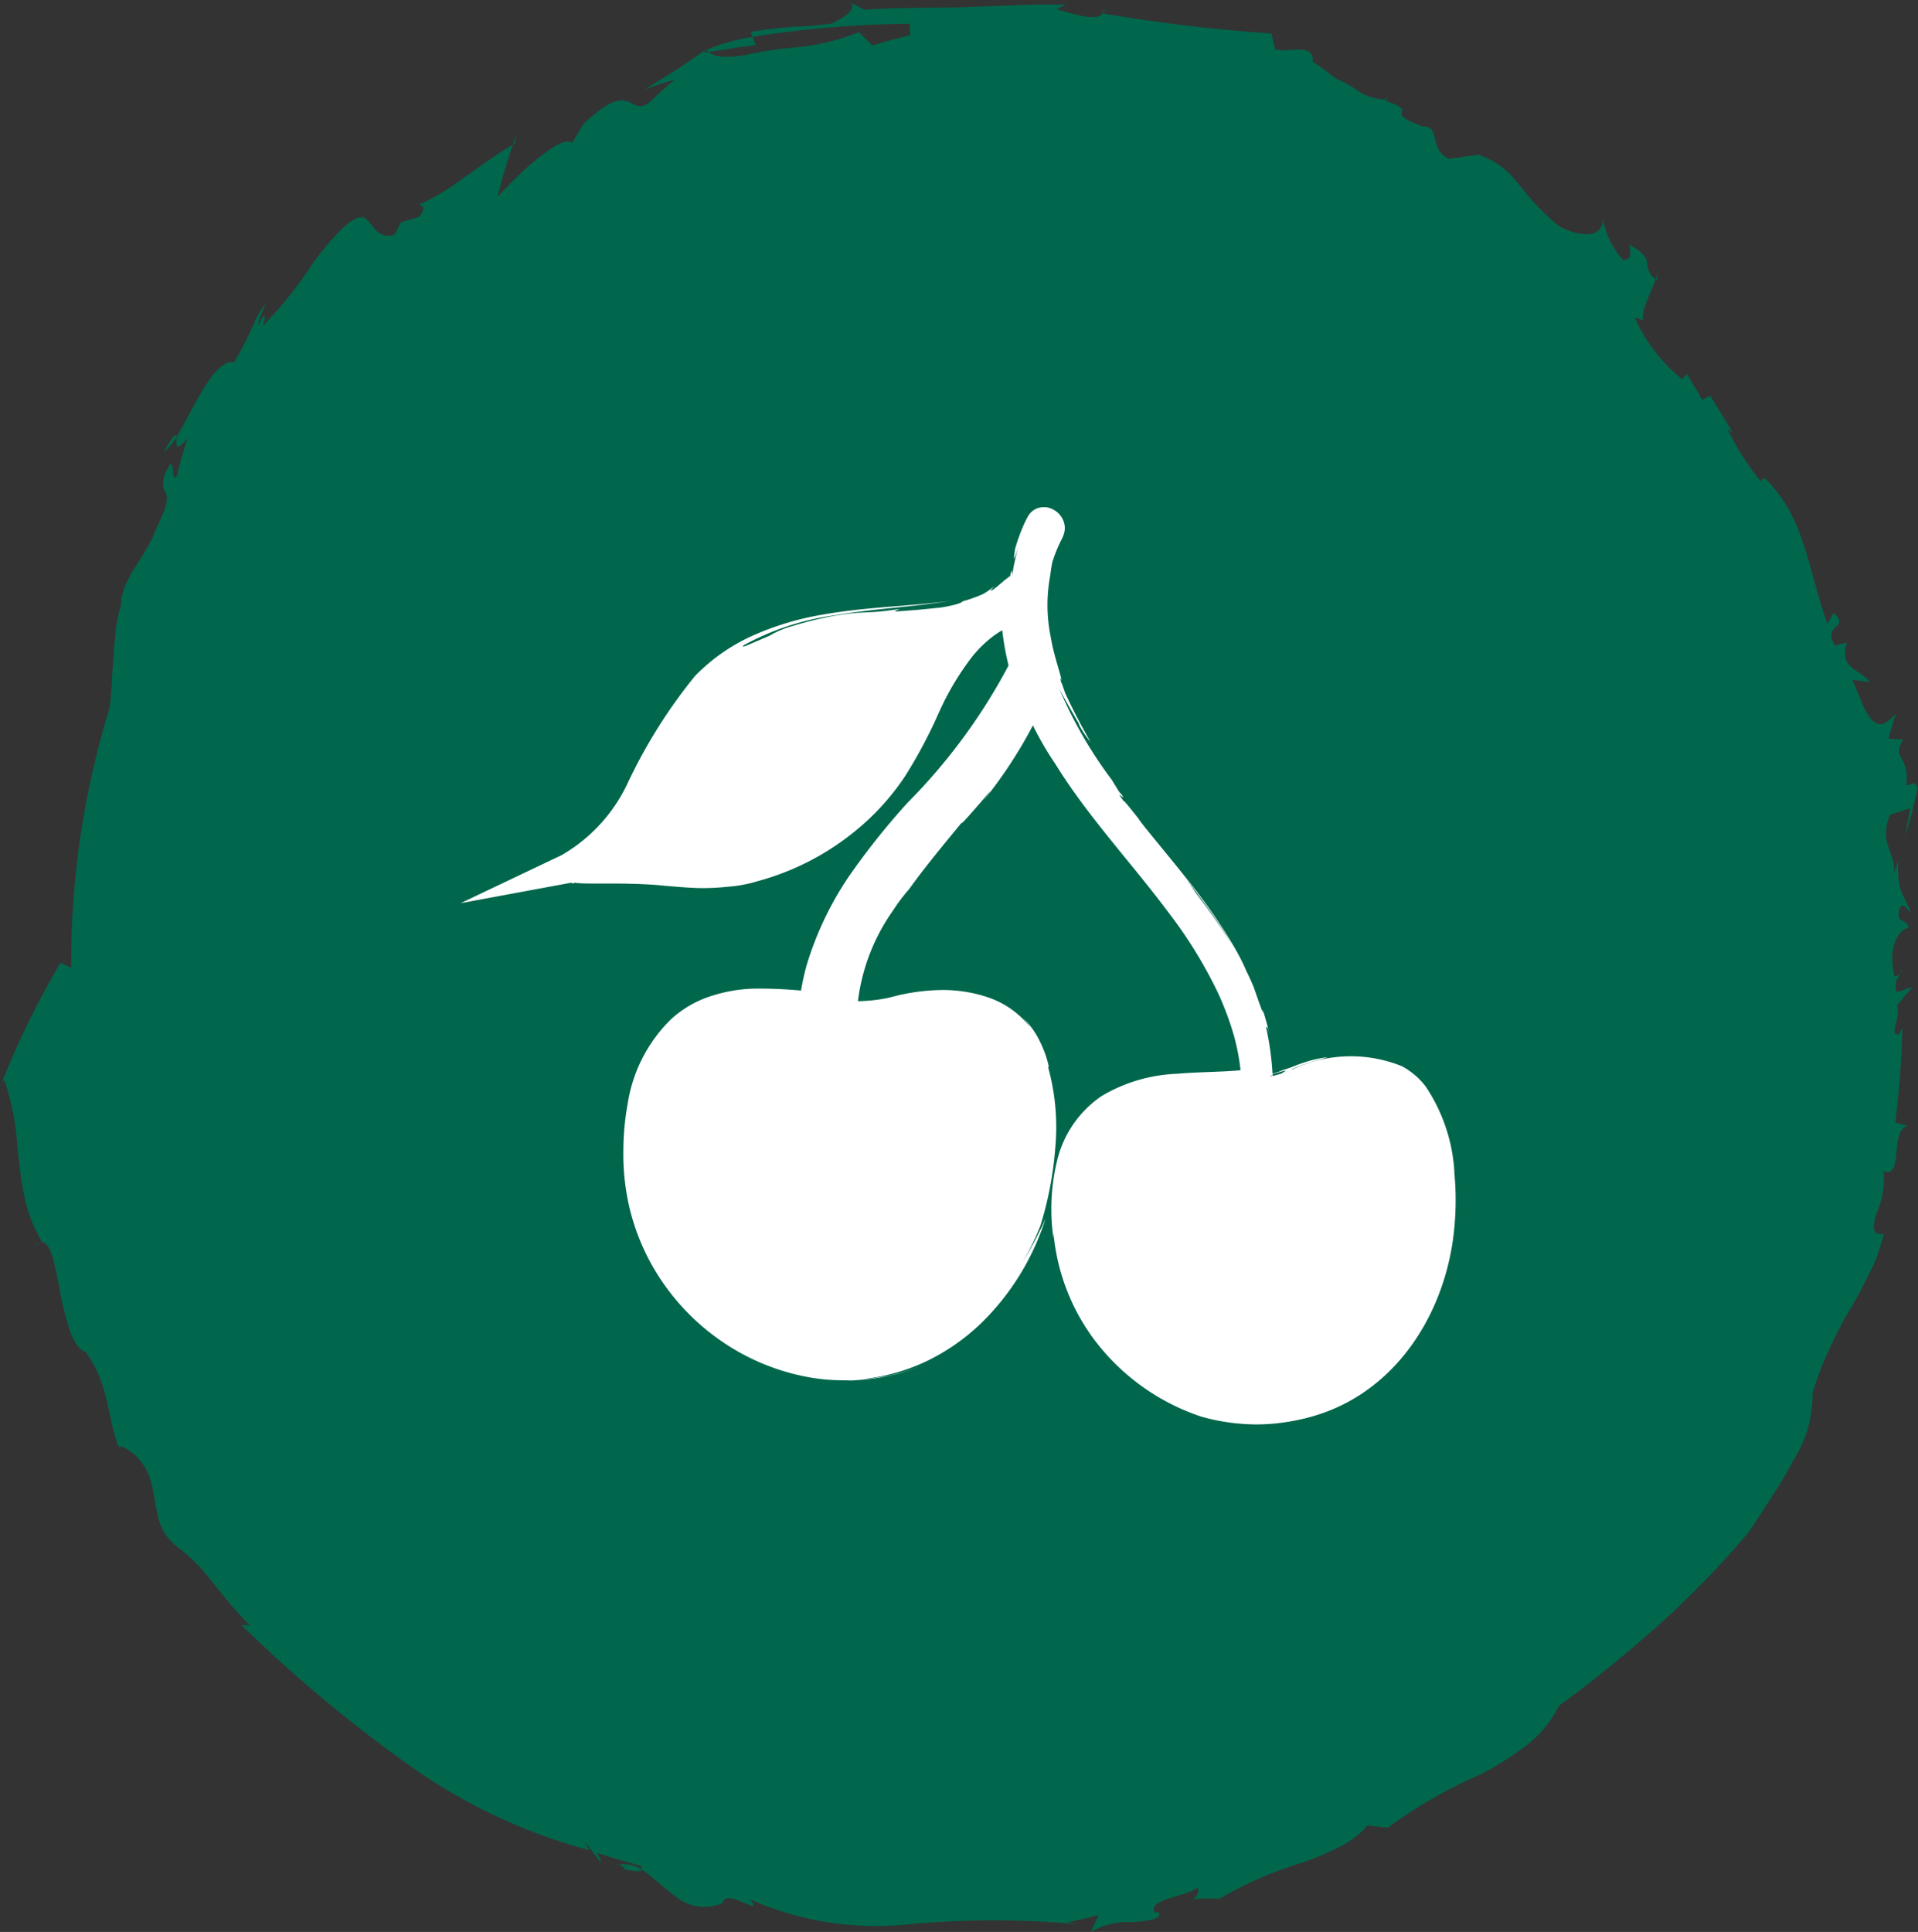
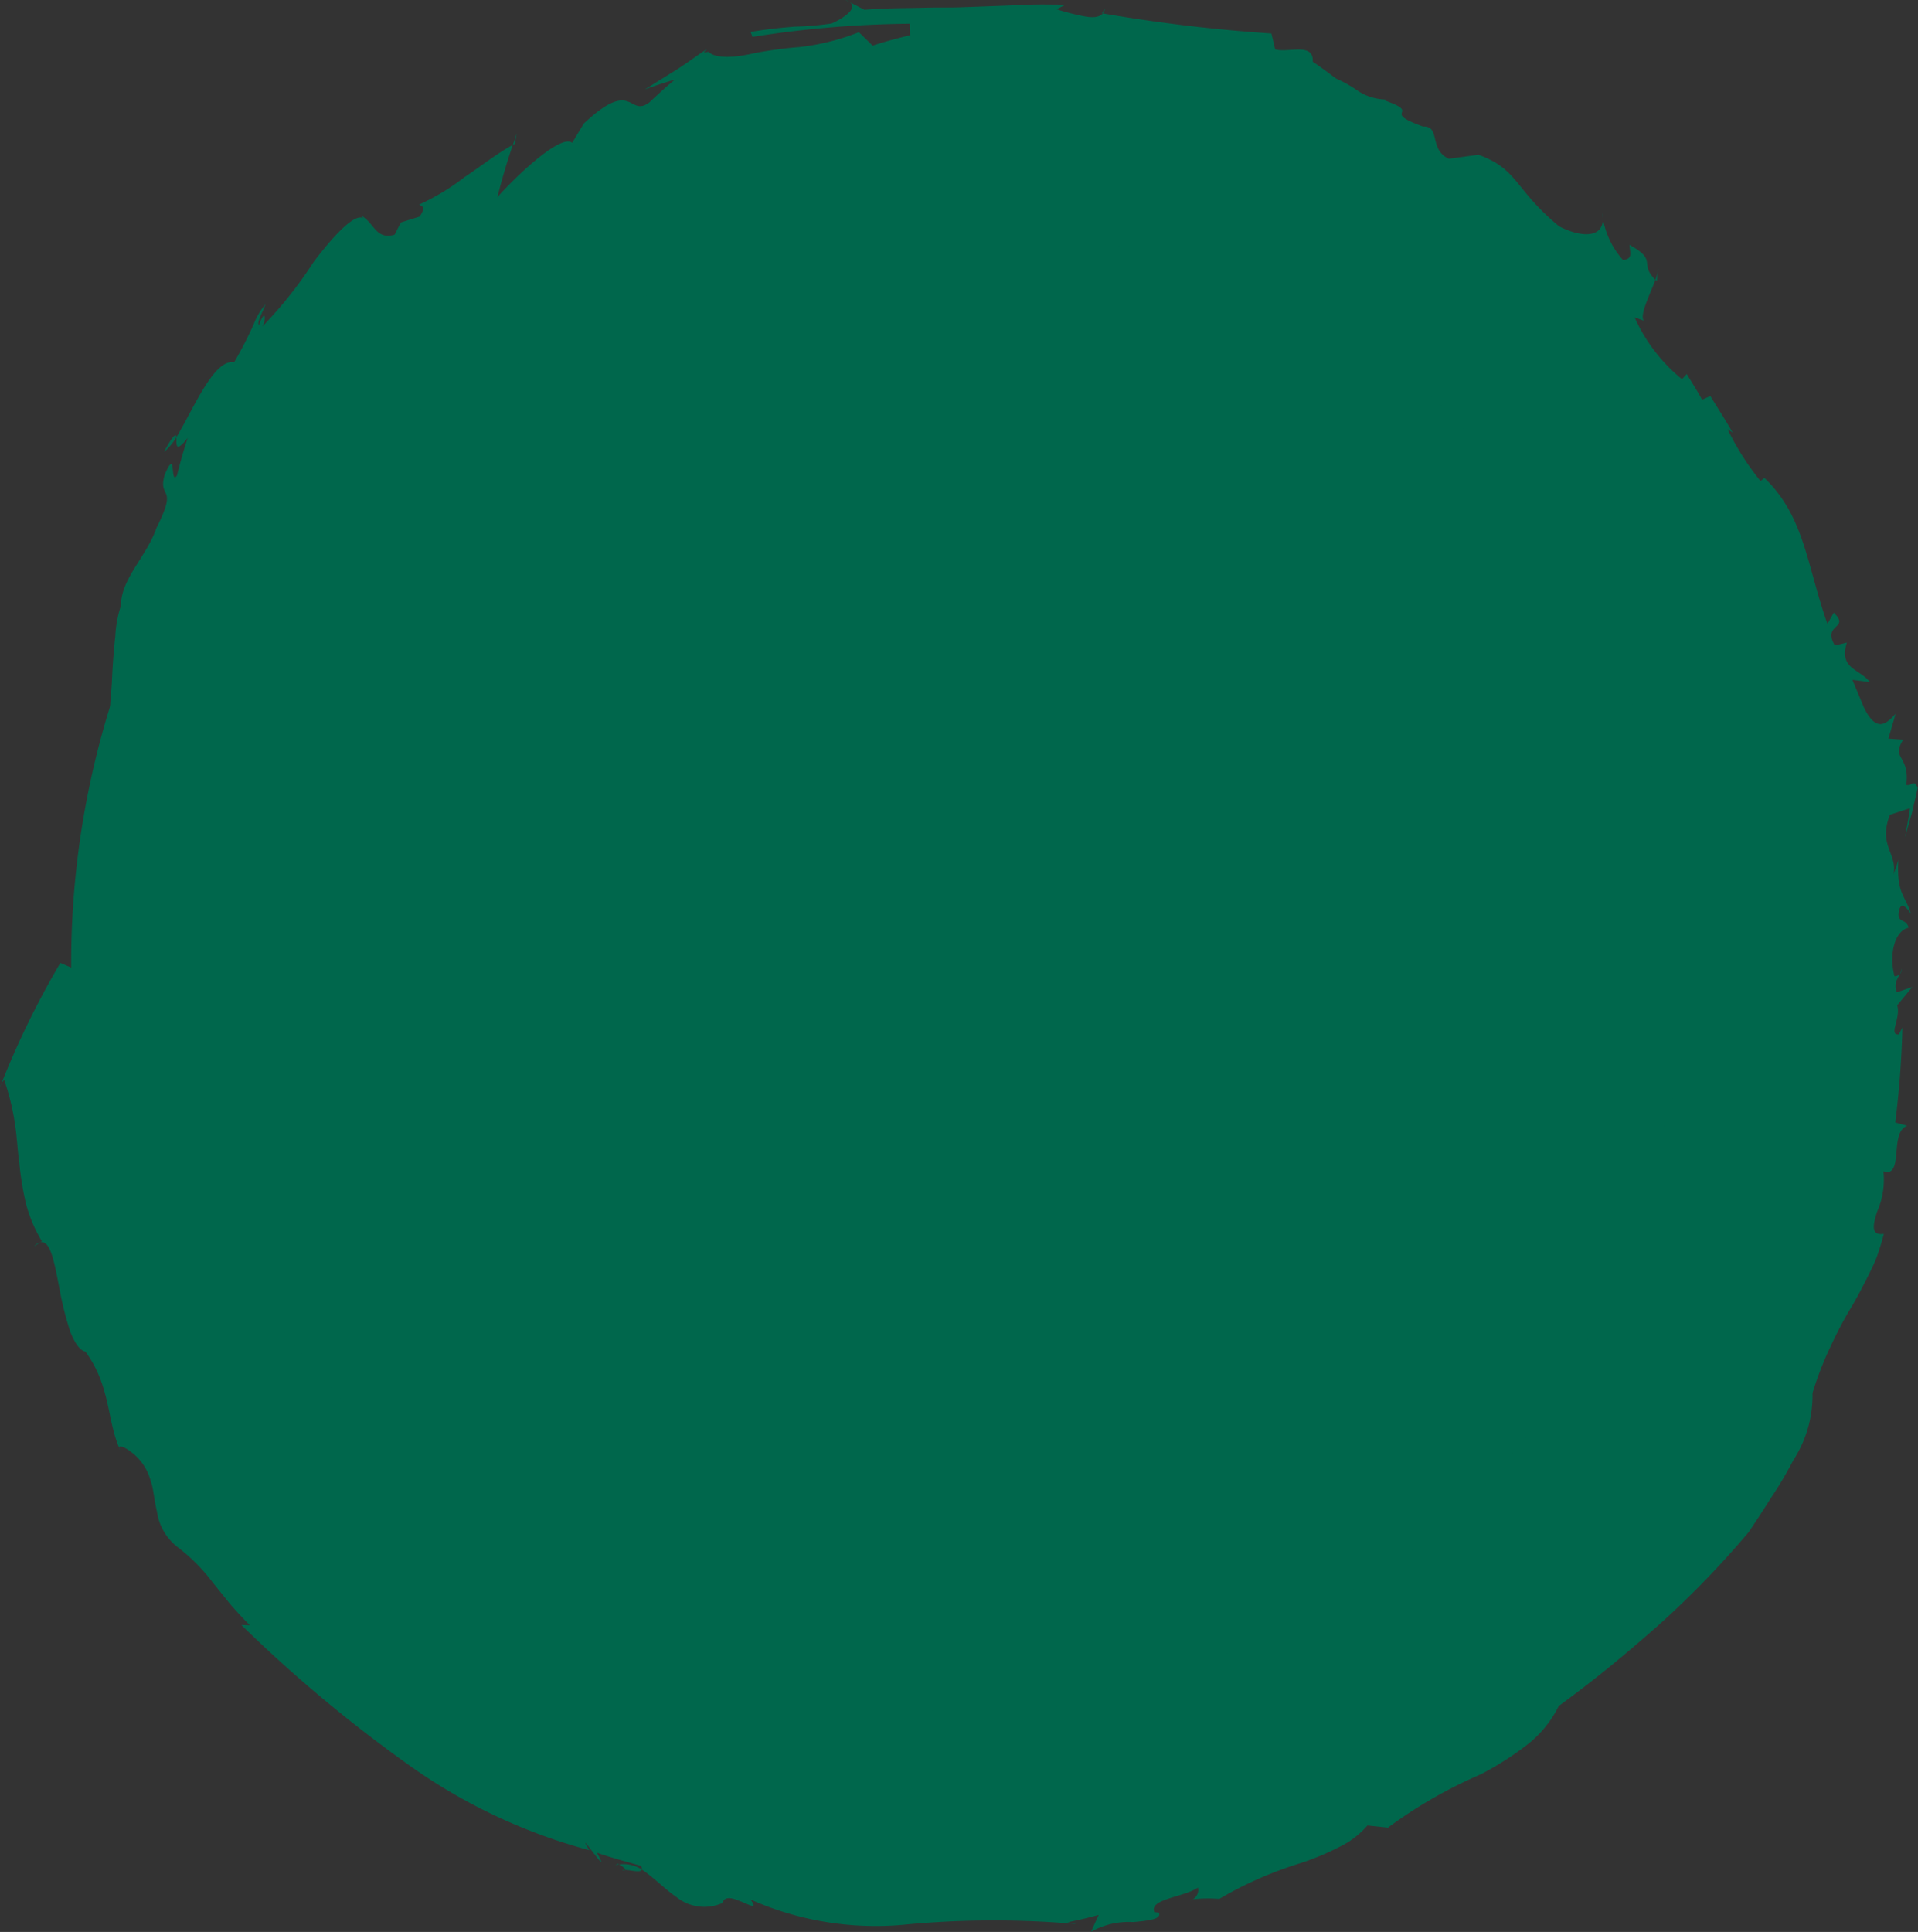
<svg xmlns="http://www.w3.org/2000/svg" id="Groupe_2594" data-name="Groupe 2594" width="60.65" height="61.085" viewBox="0 0 60.65 61.085">
  <rect x="0" y="0" width="60.65" height="61.085" fill="#333333" stroke="none" />
  <defs>
    <clipPath id="clip-path">
      <rect id="Rectangle_825" data-name="Rectangle 825" width="60.65" height="61.085" fill="#00674c" />
    </clipPath>
    <clipPath id="clip-path-2">
-       <rect id="Rectangle_950" data-name="Rectangle 950" width="31.512" height="29.008" fill="#fff" />
-     </clipPath>
+       </clipPath>
  </defs>
  <g id="Groupe_2574" data-name="Groupe 2574">
    <g id="Groupe_2551" data-name="Groupe 2551">
      <g id="Groupe_2242" data-name="Groupe 2242">
        <g id="Groupe_2236" data-name="Groupe 2236" clip-path="url(#clip-path)">
          <path id="Tracé_8887" data-name="Tracé 8887" d="M8.069,34.148A27.369,27.369,0,1,0,35.438,6.779,27.369,27.369,0,0,0,8.069,34.148" transform="translate(-5.818 -3.702)" fill="#00674c" />
          <path id="Tracé_8888" data-name="Tracé 8888" d="M50.577,132.316c-.074.039-.121.02,0,0" transform="translate(-12.849 -72.262)" fill="#00674c" />
          <path id="Tracé_8889" data-name="Tracé 8889" d="M18.168,19.224c-.019-.017-.025-.029-.042-.047a1.9,1.9,0,0,0,.075-.252Z" transform="translate(34.222 -10.335)" fill="#00674c" />
-           <path id="Tracé_8890" data-name="Tracé 8890" d="M37.027,6.863l-.067-.007c.03-.046.044-.1.067.007" transform="translate(6.849 -3.714)" fill="#00674c" />
+           <path id="Tracé_8890" data-name="Tracé 8890" d="M37.027,6.863l-.067-.007" transform="translate(6.849 -3.714)" fill="#00674c" />
          <path id="Tracé_8891" data-name="Tracé 8891" d="M1.19,67.484a.227.227,0,0,1-.049.171.624.624,0,0,0,.049-.171" transform="translate(58.942 -36.855)" fill="#00674c" />
          <path id="Tracé_8892" data-name="Tracé 8892" d="M90.583,129.84l.039.022a1.071,1.071,0,0,0-.12.017Z" transform="translate(-71.046 -70.91)" fill="#00674c" />
          <path id="Tracé_8893" data-name="Tracé 8893" d="M89.012,130.065c.232.008-.016-.141-.1-.19a1.052,1.052,0,0,1,.721.163c-.045.133-.482-.037-.62.026" transform="translate(-69.336 -70.924)" fill="#00674c" />
          <path id="Tracé_8894" data-name="Tracé 8894" d="M133.577,75.483l-.044.105a.355.355,0,0,1,.044-.105" transform="translate(-133.533 -41.224)" fill="#00674c" />
          <path id="Tracé_8895" data-name="Tracé 8895" d="M16.36,65.7c-.012.039-.017.083-.03.119a.147.147,0,0,1,.03-.119" transform="translate(36.88 -35.878)" fill="#00674c" />
          <path id="Tracé_8896" data-name="Tracé 8896" d="M131.021,86.557l-.194.12a.374.374,0,0,1,.194-.12" transform="translate(-129.749 -47.272)" fill="#00674c" />
          <path id="Tracé_8897" data-name="Tracé 8897" d="M18.1,18.785l.01-.115a.412.412,0,0,1-.01.115" transform="translate(34.322 -10.196)" fill="#00674c" />
          <path id="Tracé_8898" data-name="Tracé 8898" d="M56.733.58a.4.4,0,0,1-.078.158l-.026,0Z" transform="translate(-21.785 -0.317)" fill="#00674c" />
          <path id="Tracé_8899" data-name="Tracé 8899" d="M126.756,54.919a.357.357,0,0,1-.081-.039l.192-.131a.443.443,0,0,1-.111.17" transform="translate(-123.71 -29.9)" fill="#00674c" />
-           <path id="Tracé_8900" data-name="Tracé 8900" d="M81.05,3.048c-.017-.022-.051-.039-.06-.065a5.755,5.755,0,0,1,1.448-.409l.1.26c-.5.052-.987.143-1.484.214" transform="translate(-58.643 -1.406)" fill="#00674c" />
          <path id="Tracé_8901" data-name="Tracé 8901" d="M14.467,12.684c.139-.374.307-.727.474-1.093a14.13,14.13,0,0,0-3.063,2.83c-.76.931-1.439,1.823-2.436,2.933l.187-.072c-.059.217-.39.2-.852.756a4.517,4.517,0,0,0-.718,1.377,7.011,7.011,0,0,0-.315,1.2,10.967,10.967,0,0,0-.187,1.609l.051.019c-.069.146-.171.108-.135.462-.027-.292-.031-.58-.035-.872a4.991,4.991,0,0,0-.94,1.338.32.32,0,0,0,.191.27c-.171.506-.364,1.008-.5,1.527l.236.554c-.284.432-.984.082-.79,1.461-.451-.576-.391.617-.634.42.055.076.131.241.2.374-.075.394-.163.965-.277,1.486a3.544,3.544,0,0,1-.344,1.188l-.166-.516c-.1-.317-.26-.754-.384-1.227-.29-.945-.549-2.053-.749-2.55-.035,1.228-.118.311-.25.043l.142-.06c0-.744-.318-.808-.341-1.2a.351.351,0,0,1,.085.039l-.051.039a.089.089,0,0,0,.133,0c.067.023.125,0,.153-.2l-.042.031A5.332,5.332,0,0,0,3.33,23.79l-.265-.072a1.172,1.172,0,0,0,.314-.775c.029-.193.047-.413.06-.646s.041-.477.055-.728c.02-.5.059-1.016.108-1.451a3.652,3.652,0,0,1,.178-.969c0-.856.807-1.539,1.125-2.46.7-1.384.037-.877.256-1.669.389-.926.161.341.39.017.1-.4.211-.8.342-1.192-.427.544-.347.147-.36-.019.536-.877,1.185-2.491,1.826-2.37a12.723,12.723,0,0,0,.618-1.2,2.054,2.054,0,0,1,.372-.63c-.07.218-.283.572-.205.65.216-.576.229-.154.109.049a13.216,13.216,0,0,0,1.62-2.041c.639-.847,1.315-1.56,1.569-1.379l-.067-.087c.43.232.445.768,1.058.605l.2-.389.593-.186c.241-.349.015-.335-.016-.379A7.263,7.263,0,0,0,14.647,5.6c.505-.335,1.008-.735,1.526-1.02-.187.544-.347,1.1-.49,1.656.661-.741,2.022-2.006,2.366-1.72.122-.2.245-.413.374-.615,1.561-1.46,1.407-.177,2.061-.658.265-.247.533-.5.815-.725-.321.088-.635.2-.949.308l1.034-.644c.288-.183.548-.382.908-.618,0,0,.01.005.011.01-.05.03-.08.059-.081.087l.141-.022c.176.19.72.212,1.408.05a12.922,12.922,0,0,1,1.459-.2,7.284,7.284,0,0,0,1.886-.47l.433.424c.39-.128.786-.231,1.185-.329l-.01-.363a33.266,33.266,0,0,0-4.973.417l-.059-.157c.454-.08.945-.132,1.4-.168a9.678,9.678,0,0,0,1.164-.1c.28-.12,1.014-.537.435-.743l.6.31c.772-.061,1.353-.049,1.84-.064s.879,0,1.277-.017L31.718.181l.856-.034c.32-.01.679,0,1.091,0l-.3.145a7.259,7.259,0,0,0,.883.226c.258.048.467.037.581-.093a51.853,51.853,0,0,0,5.331.635l.119.5c.392.128,1.226-.237,1.188.392.253.169.5.357.741.534a3.991,3.991,0,0,1,.658.368,1.632,1.632,0,0,0,.766.283h0l.132.011a.119.119,0,0,1-.023.029c1.232.431-.187.318,1.212.824.566-.026.176.721.816,1.02l.938-.127c1.271.463,1.116,1.076,2.551,2.263.817.418,1.515.333,1.359-.419a2.655,2.655,0,0,0,.664,1.488c.285-.048.235-.163.2-.484.914.5.29.582.821,1.106-.165.459-.506,1.106-.367,1.294l-.292-.11a5.334,5.334,0,0,0,1.5,1.958l.152-.162c.162.272.336.534.484.813l.261-.118c.236.386.482.764.705,1.156l-.163-.113a8.533,8.533,0,0,0,1.044,1.645l.123-.1c1.279,1.225,1.344,2.787,1.993,4.617l.2-.355c.536.519-.375.341.034,1.037l.381-.092c-.264.838.408.826.727,1.249l-.552-.071.354.851c.439.929.783.446,1.013.226l-.229.782.471.032c-.4.618.215.485.094,1.433.182.044.237-.2.363.091l-.183.789-.221.78c.053-.306.118-.616.158-.925l-.633.208c-.382.974.243,1.216.114,1.889.052-.155.11-.311.153-.467-.064,1.078.212,1.11.4,1.71-.133-.183-.338-.455-.392-.02-.027.318.237.16.318.459-.446.092-.631.847-.448,1.535a.255.255,0,0,0,.164-.066c-.075.176-.191.263-.093.572l.493-.168-.48.579c.126.4-.286.951.051.922l.114-.217c-.024,1-.1,2-.226,3l.378.106c-.291.1-.313.518-.344.883s-.095.674-.408.553a2.52,2.52,0,0,1-.2,1.281c-.137.427-.2.759.213.7-.062.244-.132.471-.207.685s-.175.41-.268.6c-.191.381-.375.739-.593,1.1s-.41.735-.61,1.161a10.588,10.588,0,0,0-.578,1.491,3.758,3.758,0,0,1-.6,2.11,12.407,12.407,0,0,1-.708,1.194c-.245.39-.49.762-.71,1.089a29.582,29.582,0,0,1-2.837,2.93c-.951.838-1.92,1.658-3.168,2.567a3.53,3.53,0,0,1-1,1.226,9.857,9.857,0,0,1-1.466.935,14.786,14.786,0,0,0-2.935,1.686l-.649-.068a2.745,2.745,0,0,1-.9.684,8.341,8.341,0,0,1-1.194.5,12.1,12.1,0,0,0-2.591,1.137,4.631,4.631,0,0,0-.835.011.337.337,0,0,0,.16-.368c-.462.314-1.553.354-1.378.776l.143.015c.09.211-.32.252-.812.3a2.41,2.41,0,0,0-1.336.308l.243-.535c-.324.09-.651.167-.98.231l.28.058a29.885,29.885,0,0,0-5.306.006,9.764,9.764,0,0,1-5-.781c.214.307.03.2-.227.093s-.579-.256-.669.019a1.41,1.41,0,0,1-1.448-.19c-.4-.277-.736-.639-1.1-.872A.145.145,0,0,0,20.23,59c-.465-.138-.939-.255-1.4-.421.551,1-.758-.949-.238-.077a17.7,17.7,0,0,1-5.76-2.731A44.144,44.144,0,0,1,7.588,51.38l.269.01c-.2-.2-.4-.416-.6-.642l-.566-.7a5.7,5.7,0,0,0-1.115-1.127A1.72,1.72,0,0,1,4.921,47.8c-.1-.416-.123-.8-.194-.946a1.668,1.668,0,0,0-.66-.969c-.236-.177-.424-.2-.31-.033-.428-.911-.288-2.014-1.1-3.114-.188-.041-.344-.29-.481-.635a10.143,10.143,0,0,1-.315-1.227c-.172-.866-.286-1.677-.631-1.593l.052-.032a4.52,4.52,0,0,1-.507-1.2,9.687,9.687,0,0,1-.208-1.274c-.061-.428-.074-.867-.148-1.3a7.544,7.544,0,0,0-.331-1.33A.474.474,0,0,0,0,34.26a27.449,27.449,0,0,1,1.864-3.813q1.176.506,2.352.929a23,23,0,0,0,2.122,2.536,25.32,25.32,0,0,0,.582,3.507,26.145,26.145,0,0,0,1.117,3.408,24.413,24.413,0,0,0,3.668,4.359,23.352,23.352,0,0,0,11.048,7.663l.809.776a26.373,26.373,0,0,1,4.506.35,10.341,10.341,0,0,0,4.613-.319l.12.441c.833-.077.725-.376.913-.479a24.631,24.631,0,0,0,5.545-1.558A24.1,24.1,0,0,0,41.871,50.8a23.2,23.2,0,0,0,2.418-1.581,19.6,19.6,0,0,0,6.688-8.646,7.662,7.662,0,0,1,.457-1.606,3.693,3.693,0,0,0,.3-1.519,10.425,10.425,0,0,0,1.243-3.2,15.521,15.521,0,0,0,.313-3.435l-.052.085c.046-.354.065-.709.083-1.065a.082.082,0,0,0-.126-.013,2.93,2.93,0,0,0,.12-1.019,5.924,5.924,0,0,0-.143-1.161,17.888,17.888,0,0,0-.68-2.285l-.029.093a25.373,25.373,0,0,0-5.439-11.031A19.945,19.945,0,0,0,36.58,7.944c-1.977-.206-3.992-.677-6.176-.823a18.6,18.6,0,0,0-3.315.024,12.637,12.637,0,0,0-3.25.79c-.335.33-2.681.948-4.842,2.059a42.954,42.954,0,0,0-4.531,2.69" transform="translate(0.044 -0.001)" fill="#00674c" />
-           <path id="Tracé_8902" data-name="Tracé 8902" d="M118.535,51.595l.012-.034c.182.058.1.087-.012.034" transform="translate(-111.802 -28.159)" fill="#00674c" />
          <path id="Tracé_8903" data-name="Tracé 8903" d="M97.689,9.621l-.063.038.124-.365Z" transform="translate(-81.409 -5.075)" fill="#00674c" />
          <path id="Tracé_8904" data-name="Tracé 8904" d="M121.34,30.853c.32-.6.391-.586.394-.468a1.922,1.922,0,0,1-.394.468" transform="translate(-116.156 -16.559)" fill="#00674c" />
          <path id="Tracé_8905" data-name="Tracé 8905" d="M121.8,60.6c-.023.292-.121.171-.225-.015l.1-.5c.024.171.1.346.126.518" transform="translate(-116.321 -32.811)" fill="#00674c" />
          <path id="Tracé_8906" data-name="Tracé 8906" d="M127.018,57.637l-.17.076c.071-.183.125-.166.17-.076" transform="translate(-123.94 -31.442)" fill="#00674c" />
        </g>
      </g>
    </g>
  </g>
  <g id="Groupe_2651" data-name="Groupe 2651" transform="translate(14.569 16.038)">
    <g id="Groupe_2650" data-name="Groupe 2650" transform="translate(0 0)" clip-path="url(#clip-path-2)">
      <path id="Tracé_9128" data-name="Tracé 9128" d="M36.884,21.409a5.419,5.419,0,0,0-.906-2.693,2.3,2.3,0,0,0-.754-.645,4.3,4.3,0,0,0-3.488.116,4.065,4.065,0,0,1-.672.209,7.609,7.609,0,0,0-.609-2.679,15.312,15.312,0,0,0-2.03-3.449c-1.6-2.133-3.571-4.153-4.332-6.777a5.9,5.9,0,0,1,.2-4.237C24.521.788,23.819.38,23.6.848a5.9,5.9,0,0,0-.519,1.9,7.066,7.066,0,0,1-.979.783,6.086,6.086,0,0,1-1.639.4c-1.211.165-2.435.241-3.629.5a6.865,6.865,0,0,0-3.267,1.561,12.826,12.826,0,0,0-2.1,3.181,5.522,5.522,0,0,1-2.651,2.654,21.85,21.85,0,0,1,2.641-.146c.571.014,1.141.074,1.713.065a7.4,7.4,0,0,0,5.976-3.287c.539-.825.905-1.75,1.388-2.609a4.88,4.88,0,0,1,2-2.11c.169-.082.347-.15.513-.236a7.921,7.921,0,0,0,.28,1.956c-1.045,2.368-2.981,4.071-4.536,6.1a9.087,9.087,0,0,0-2.038,4.785c-.2-.02-.393-.041-.586-.059a6.644,6.644,0,0,0-2.459.109c-2.075.6-2.545,2.954-2.441,4.837a6.347,6.347,0,0,0,1.309,3.529,6.551,6.551,0,0,0,1.835,1.632,6.245,6.245,0,0,0,2.819.883c3.108.19,5.47-2.075,6.3-4.937a9.226,9.226,0,0,0,.341-2.177,5.42,5.42,0,0,0-.54-2.79,2.3,2.3,0,0,0-.662-.74,4.3,4.3,0,0,0-3.472-.349,5.212,5.212,0,0,1-1.616.128c.054-3.884,4.594-6.574,6-10.163a11.013,11.013,0,0,0,.9,1.881c1.429,2.386,3.543,4.286,4.881,6.732a10.141,10.141,0,0,1,.907,2.223,7.29,7.29,0,0,1,.216,1.411c-.58.071-1.176.073-1.745.1a6.643,6.643,0,0,0-2.423.434c-1.977.868-2.13,3.266-1.777,5.119A6.349,6.349,0,0,0,26.3,27.467a6.55,6.55,0,0,0,2.036,1.374,6.251,6.251,0,0,0,2.911.5c3.106-.225,5.146-2.783,5.584-5.73a9.227,9.227,0,0,0,.049-2.2" transform="translate(-5.463 -0.397)" fill="#fff" />
      <path id="Tracé_9129" data-name="Tracé 9129" d="M8.941,4.36a6.212,6.212,0,0,0-.677.422,8.332,8.332,0,0,1,3.569-1.366c1.243-.212,2.493-.266,3.648-.456-1.245.174-2.638.185-4.064.44a9.118,9.118,0,0,0-2.131.636A5.922,5.922,0,0,0,7.4,5.345a16.572,16.572,0,0,0-2.15,3.44A5.149,5.149,0,0,1,3.191,11L0,12.518l3.394-.628.168-.031c.238.09,1.621-.022,2.905.11.334.029.682.06,1.021.071A7.12,7.12,0,0,0,8.435,12a4.267,4.267,0,0,0,.945-.174A8.292,8.292,0,0,0,12.5,10.217a8.3,8.3,0,0,1-2.09,1.249,8.3,8.3,0,0,0,2.09-1.249,7.826,7.826,0,0,0,1.549-1.71,15.488,15.488,0,0,0,1.06-1.989,8.765,8.765,0,0,1,1.064-1.794,3.8,3.8,0,0,1,.709-.68,3.156,3.156,0,0,1,.407-.244l.526-.244-.742-.444a8.523,8.523,0,0,0,.3,2.081l.026-.336a18.219,18.219,0,0,1-3.257,4.473,22.834,22.834,0,0,0-1.858,2.329,10.274,10.274,0,0,0-1.339,2.8,7.036,7.036,0,0,0-.255,1.454l.659-.563a14.061,14.061,0,0,0-2.1-.128,4.7,4.7,0,0,0-1.3.224,3.4,3.4,0,0,0-1.3.743,4.75,4.75,0,0,0-1.371,2.679,8.355,8.355,0,0,0-.135,1.485,7.5,7.5,0,0,0,.131,1.506,7.029,7.029,0,0,0,1.183,2.751A7.239,7.239,0,0,0,8.5,26.535a7.072,7.072,0,0,0,2.309.934,6,6,0,0,0,1.074.132l.49.01.453-.033a6.3,6.3,0,0,0,2.1-.59,5.906,5.906,0,0,1-1.147.412,3.638,3.638,0,0,1-.485.1l-.314.052-.4.029a6.256,6.256,0,0,0,2.146-.578A6.644,6.644,0,0,0,16.455,25.8,7.96,7.96,0,0,0,18.5,22.468a5.143,5.143,0,0,1-.239.512,10.175,10.175,0,0,1-.493.893,8.356,8.356,0,0,0,.563-1.157,11.215,11.215,0,0,0,.47-2.464,7.116,7.116,0,0,0-.236-2.58c.055.129.031-.055-.08-.379a3.807,3.807,0,0,0-.252-.558,2.693,2.693,0,0,0-.449-.589,2.664,2.664,0,0,1,.237.312,2.848,2.848,0,0,0-1.355-.964,4.46,4.46,0,0,0-1.614-.225,6.423,6.423,0,0,0-.8.081c-.132.021-.262.048-.392.077l-.361.09a5.08,5.08,0,0,1-1.36.089l.386.412a6.27,6.27,0,0,1,1.147-3.271,5.546,5.546,0,0,1,.507-.672c.513-.716,1.087-1.4,1.66-2.1-.044.1.326-.326.607-.651s.465-.561.073-.033a14.444,14.444,0,0,0,2-3.278L17.707,6A10,10,0,0,0,18.8,8.113c1.051,1.7,2.43,3.15,3.6,4.726a14.366,14.366,0,0,1,1.535,2.494,9.465,9.465,0,0,1,.512,1.365,6.787,6.787,0,0,1,.238,1.425l.294-.357c-.745.1-1.534.077-2.341.148a5.026,5.026,0,0,0-2.382.709,3.44,3.44,0,0,0-1.406,2.07,6.542,6.542,0,0,0-.107,2.427c0-.06,0-.121,0-.181a6.628,6.628,0,0,0,1.347,3.457,7.014,7.014,0,0,0,3.323,2.356A6.5,6.5,0,0,0,25.161,29a6.184,6.184,0,0,0,1.778-.265,5.6,5.6,0,0,0,1.384-.674c.175-.134.333-.252.458-.365s.219-.219.289-.3a6.2,6.2,0,0,0,1.608-2.408,7.965,7.965,0,0,0,.528-2.812c-.044.306-.027-.274-.076-.778s-.122-.961-.082-.352a13.084,13.084,0,0,1-.033,1.569,5.614,5.614,0,0,1-.268,1.351l.029-.032a7.109,7.109,0,0,1-.93,2.06,5.767,5.767,0,0,1-1.564,1.57,5.274,5.274,0,0,1-4.229.7,5.98,5.98,0,0,1-3.543-2.5,5.754,5.754,0,0,1-.834-2.037,6.921,6.921,0,0,1-.1-2.233,3.3,3.3,0,0,1,.517-1.5,2.4,2.4,0,0,1,1.227-.916,6.253,6.253,0,0,1,1.758-.284c.63-.033,1.3-.024,2.007-.107l.538-.064-.028-.555A10.691,10.691,0,0,0,23.259,12.4c-.841-1.145-1.787-2.208-2.63-3.3A13.04,13.04,0,0,1,18.611,5.67l-.482-1.317-.508,1.3a10.877,10.877,0,0,1-1.51,2.549c-.59.78-1.212,1.5-1.784,2.218-.626.792-1.116,1.349-1.612,2.092A7.133,7.133,0,0,0,11.6,16.006l-.011.5.5.025a6.606,6.606,0,0,0,1.276-.046c.11-.016.22-.036.331-.061l.3-.073a5.193,5.193,0,0,1,.542-.1,3.69,3.69,0,0,1,2.091.236,1.835,1.835,0,0,1,.721.621,3.219,3.219,0,0,1,.4.96,6.816,6.816,0,0,1,.129,2.213c.008-.077.015-.152.019-.2a7.481,7.481,0,0,1-.762,2.862,6.768,6.768,0,0,1-1.77,2.255,2.782,2.782,0,0,1-.356.3,6.15,6.15,0,0,1-1.878.778,5.4,5.4,0,0,1-1.962.042,5.894,5.894,0,0,1-2.125-.8,6.107,6.107,0,0,1-1.7-1.556A6.17,6.17,0,0,1,6.194,19.8c.014-.222.036-.451.073-.682a4.448,4.448,0,0,1,.559-1.542,2.556,2.556,0,0,1,1.141-1.021,3.719,3.719,0,0,1,1.565-.274,15.821,15.821,0,0,1,1.709.149l.488.058.042-.51a7.374,7.374,0,0,1,1.006-3,16.181,16.181,0,0,1,1.816-2.492c.537-.692,1.182-1.462,1.628-2.078A12.907,12.907,0,0,0,17.27,6.974a9.173,9.173,0,0,0,1.063-1.7l.071-.152-.045-.187c-.1-.409-.147-.679-.174-.76s-.033.028.02.374A6.932,6.932,0,0,1,18.026,3.1l-.01-.68-.635.293-.428.2a3.784,3.784,0,0,0-.466.255,4.374,4.374,0,0,0-.8.672,7.2,7.2,0,0,0-1.1,1.57c-.357.687-.641,1.373-.989,2.01a3.715,3.715,0,0,1-.747,1,5.339,5.339,0,0,1-.941.925,8.328,8.328,0,0,1-1.168.728,8.785,8.785,0,0,1-2.09.727,7,7,0,0,1-1.434.12c-.428-.008-.769-.025-.892-.034l.285.007a23.42,23.42,0,0,0-3.311.036l.221.974a4.321,4.321,0,0,0,1.848-1.275A23.815,23.815,0,0,0,7.56,7.161,5.5,5.5,0,0,1,8.766,5.768a5.73,5.73,0,0,1,1.627-.874,16.831,16.831,0,0,1,3.807-.7,14.82,14.82,0,0,0,2-.32A4.916,4.916,0,0,0,16.71,3.7a2.538,2.538,0,0,0,.28-.126,2.033,2.033,0,0,0,.269-.178c.307-.243.515-.486.675-.59l.212-.137.029-.268c.014-.124.03-.236.048-.346-.021-.022-.051.138-.072.343l-.026.246-.205.141c-.158.108-.491.459-.559.445a7.093,7.093,0,0,1,.539-.474l.189-.125.027-.237a5.446,5.446,0,0,1,.179-.91q.064-.222.147-.437l.088-.213.048-.1L18.6.682c-.031-.043-.05-.026-.074-.048-.1-.059-.1-.108-.092-.073A.233.233,0,0,1,18.421.7c-.019.038-.017.022.011,0a.186.186,0,0,1,.057-.026.115.115,0,0,1-.022,0l-.037-.01L18.4.651,18.394.645l-.005,0,0,0C18.312.6,18.365.632,18.348.624v0l-.03.064c-.039.086-.082.17-.116.258-.073.174-.135.352-.192.532a7.021,7.021,0,0,0,.241,4.351c.173.548.462,1.182.565,1.42a4.567,4.567,0,0,0,.384.658c.069.09.113.16.31.462l.01.111c.625.852.846,1.286,1.461,2.037a5.469,5.469,0,0,1,.48.568c-.031.049.65.815.576.808l.01.005c.122.16.212.272.352.473A18.19,18.19,0,0,1,23.664,14.1a12.026,12.026,0,0,1,.981,1.87l.047.168c.158.489.238.693.176.4.055.2.1.409.136.614l-.016-.07a5.621,5.621,0,0,1,.08.609c0,.112-.016.238-.052.07.011.081.017.163.023.247l.053.753.633-.21.5-.164.246-.079.192-.071-.184.065-.241.069-.516.143-.663.183L25.077,18a7.224,7.224,0,0,0-.4-2.356,7.387,7.387,0,0,1,.442,1.618,6.6,6.6,0,0,1,.028.737l-.014.594.568-.156.5-.136.262-.076.216-.076a5.558,5.558,0,0,1,.872-.213,2.04,2.04,0,0,1,.726-.116,3.923,3.923,0,0,1,.78.115,4.013,4.013,0,0,0-1.151-.05c.037.023.284,0,.55.016a2.412,2.412,0,0,1,.681.12,1.589,1.589,0,0,1,.466.2,1.892,1.892,0,0,1,.522.491c-.152-.135.19.313.268.6.121.3.2.5.173.366.043.043-.051-.278-.168-.532s-.241-.445-.1-.274c.019.057.109.22.2.424a5.248,5.248,0,0,1,.219.616c.031,0-.048-.243.045-.026a4.791,4.791,0,0,1,.2,1.056c-.016-.076-.033-.244-.052-.363.035.269-.092-.462-.374-1.071a3.374,3.374,0,0,0-.427-.714c-.121-.145-.166-.181-.08-.077-.019-.033.082.065.219.267a3.867,3.867,0,0,1,.416.851,10.285,10.285,0,0,1,.311,1.224c-.022-.328.078.23.051-.111-.025-.124-.055-.247-.086-.369-.067-.456-.076-.648-.015-.5.077.384-.064-.163-.3-.655s-.588-.874-.4-.642c-.039-.07-.084-.139-.126-.2a2.416,2.416,0,0,1,.333.491,2.473,2.473,0,0,1,.223.587,2.1,2.1,0,0,1,.221.643l.016.109c.078.313.112.769.128.554-.057-.475-.082-.631-.052-.639s.1.143.157.3.12.318.15.322.046-.154-.036-.628c.055.81-.051-.275-.372-1.043a2.552,2.552,0,0,0-.447-.941c-.343-.379-.225-.2-.3-.259a2.256,2.256,0,0,0-.4-.3c-.14-.079-.245-.136-.206-.137a3.65,3.65,0,0,0-1.109-.221c-.431.023.029.011-.276.041a5.08,5.08,0,0,0-1.069.168c-.181.045-.355.1-.514.158a4.034,4.034,0,0,1-.435.147,3.077,3.077,0,0,1-.5.067h0c.007-.043.015-.047.025,0l-.03-.024c-.013-.006.03-.029.107-.063.948-.291-.339.195.647-.135-.222.049-.012-.045.281-.151s.675-.195.764-.237a3.505,3.505,0,0,0-.689.151c-.135.042-.276.093-.414.15s-.275.09-.406.135l.108-.024-.408.135.079.063a9.274,9.274,0,0,0-.214-1.586c.056.118.017-.118.112.24-.051-.226-.112-.449-.181-.669-.035-.081-.07-.165-.015.027-.117-.3-.222-.612-.305-.848a9.962,9.962,0,0,0-.872-1.623c-.48-.75-1.022-1.422-.981-1.383a10.375,10.375,0,0,0-.65-.876,1.587,1.587,0,0,0,.113.148l.32.407c.264.338.606.794.915,1.252a16.38,16.38,0,0,1,.925,1.558,8.357,8.357,0,0,0-.5-.937,17.735,17.735,0,0,0-1.1-1.6c-.848-1.092-1.74-2.123-1.808-2.264-.227-.285-.5-.631-.466-.547-.361-.5.153.115-.092-.249-.009-.006.01.037-.071-.076l-.22-.359a13.6,13.6,0,0,1-1.661-2.883c.132.258.295.544.613,1.094.012.035.025.07.04.1a3.5,3.5,0,0,0,.337.5c-.293-.527-.536-.978-.8-1.552L19,5.549s0,.014-.006.013c-.053-.2-.04-.181-.008-.113L19,5.489c-.017-.191-.232-.735-.346-1.4a5.039,5.039,0,0,1-.01-1.946,3.662,3.662,0,0,1,.067-.418A4.61,4.61,0,0,1,19,1.018a1.034,1.034,0,0,0,.087-.224A.6.6,0,0,0,19.081.5a.68.68,0,0,0-.339-.423.6.6,0,0,0-.59-.006.58.58,0,0,0-.22.227c-.049.086-.064.127-.1.195a5.841,5.841,0,0,0-.3.815c-.062.4-.057.424.095-.027a6.251,6.251,0,0,0-.193.909c.011-.321-.038-.158-.088.127l.117-.2c-.235.144-.455.363-.587.458s-.175.109,0-.083a2.2,2.2,0,0,1-.369.257,4.626,4.626,0,0,1-.623.222c-.042.03-.095.1-.7.2-.866.088-.661.067-1.388.123-.176-.011.09-.052.057-.073-1.121.171-.991.035-2.071.217a11.052,11.052,0,0,0-1.263.311,2.93,2.93,0,0,0-.752.313c-.876.374-.878.392-.819.293" transform="translate(0 0)" fill="#fff" />
    </g>
  </g>
</svg>